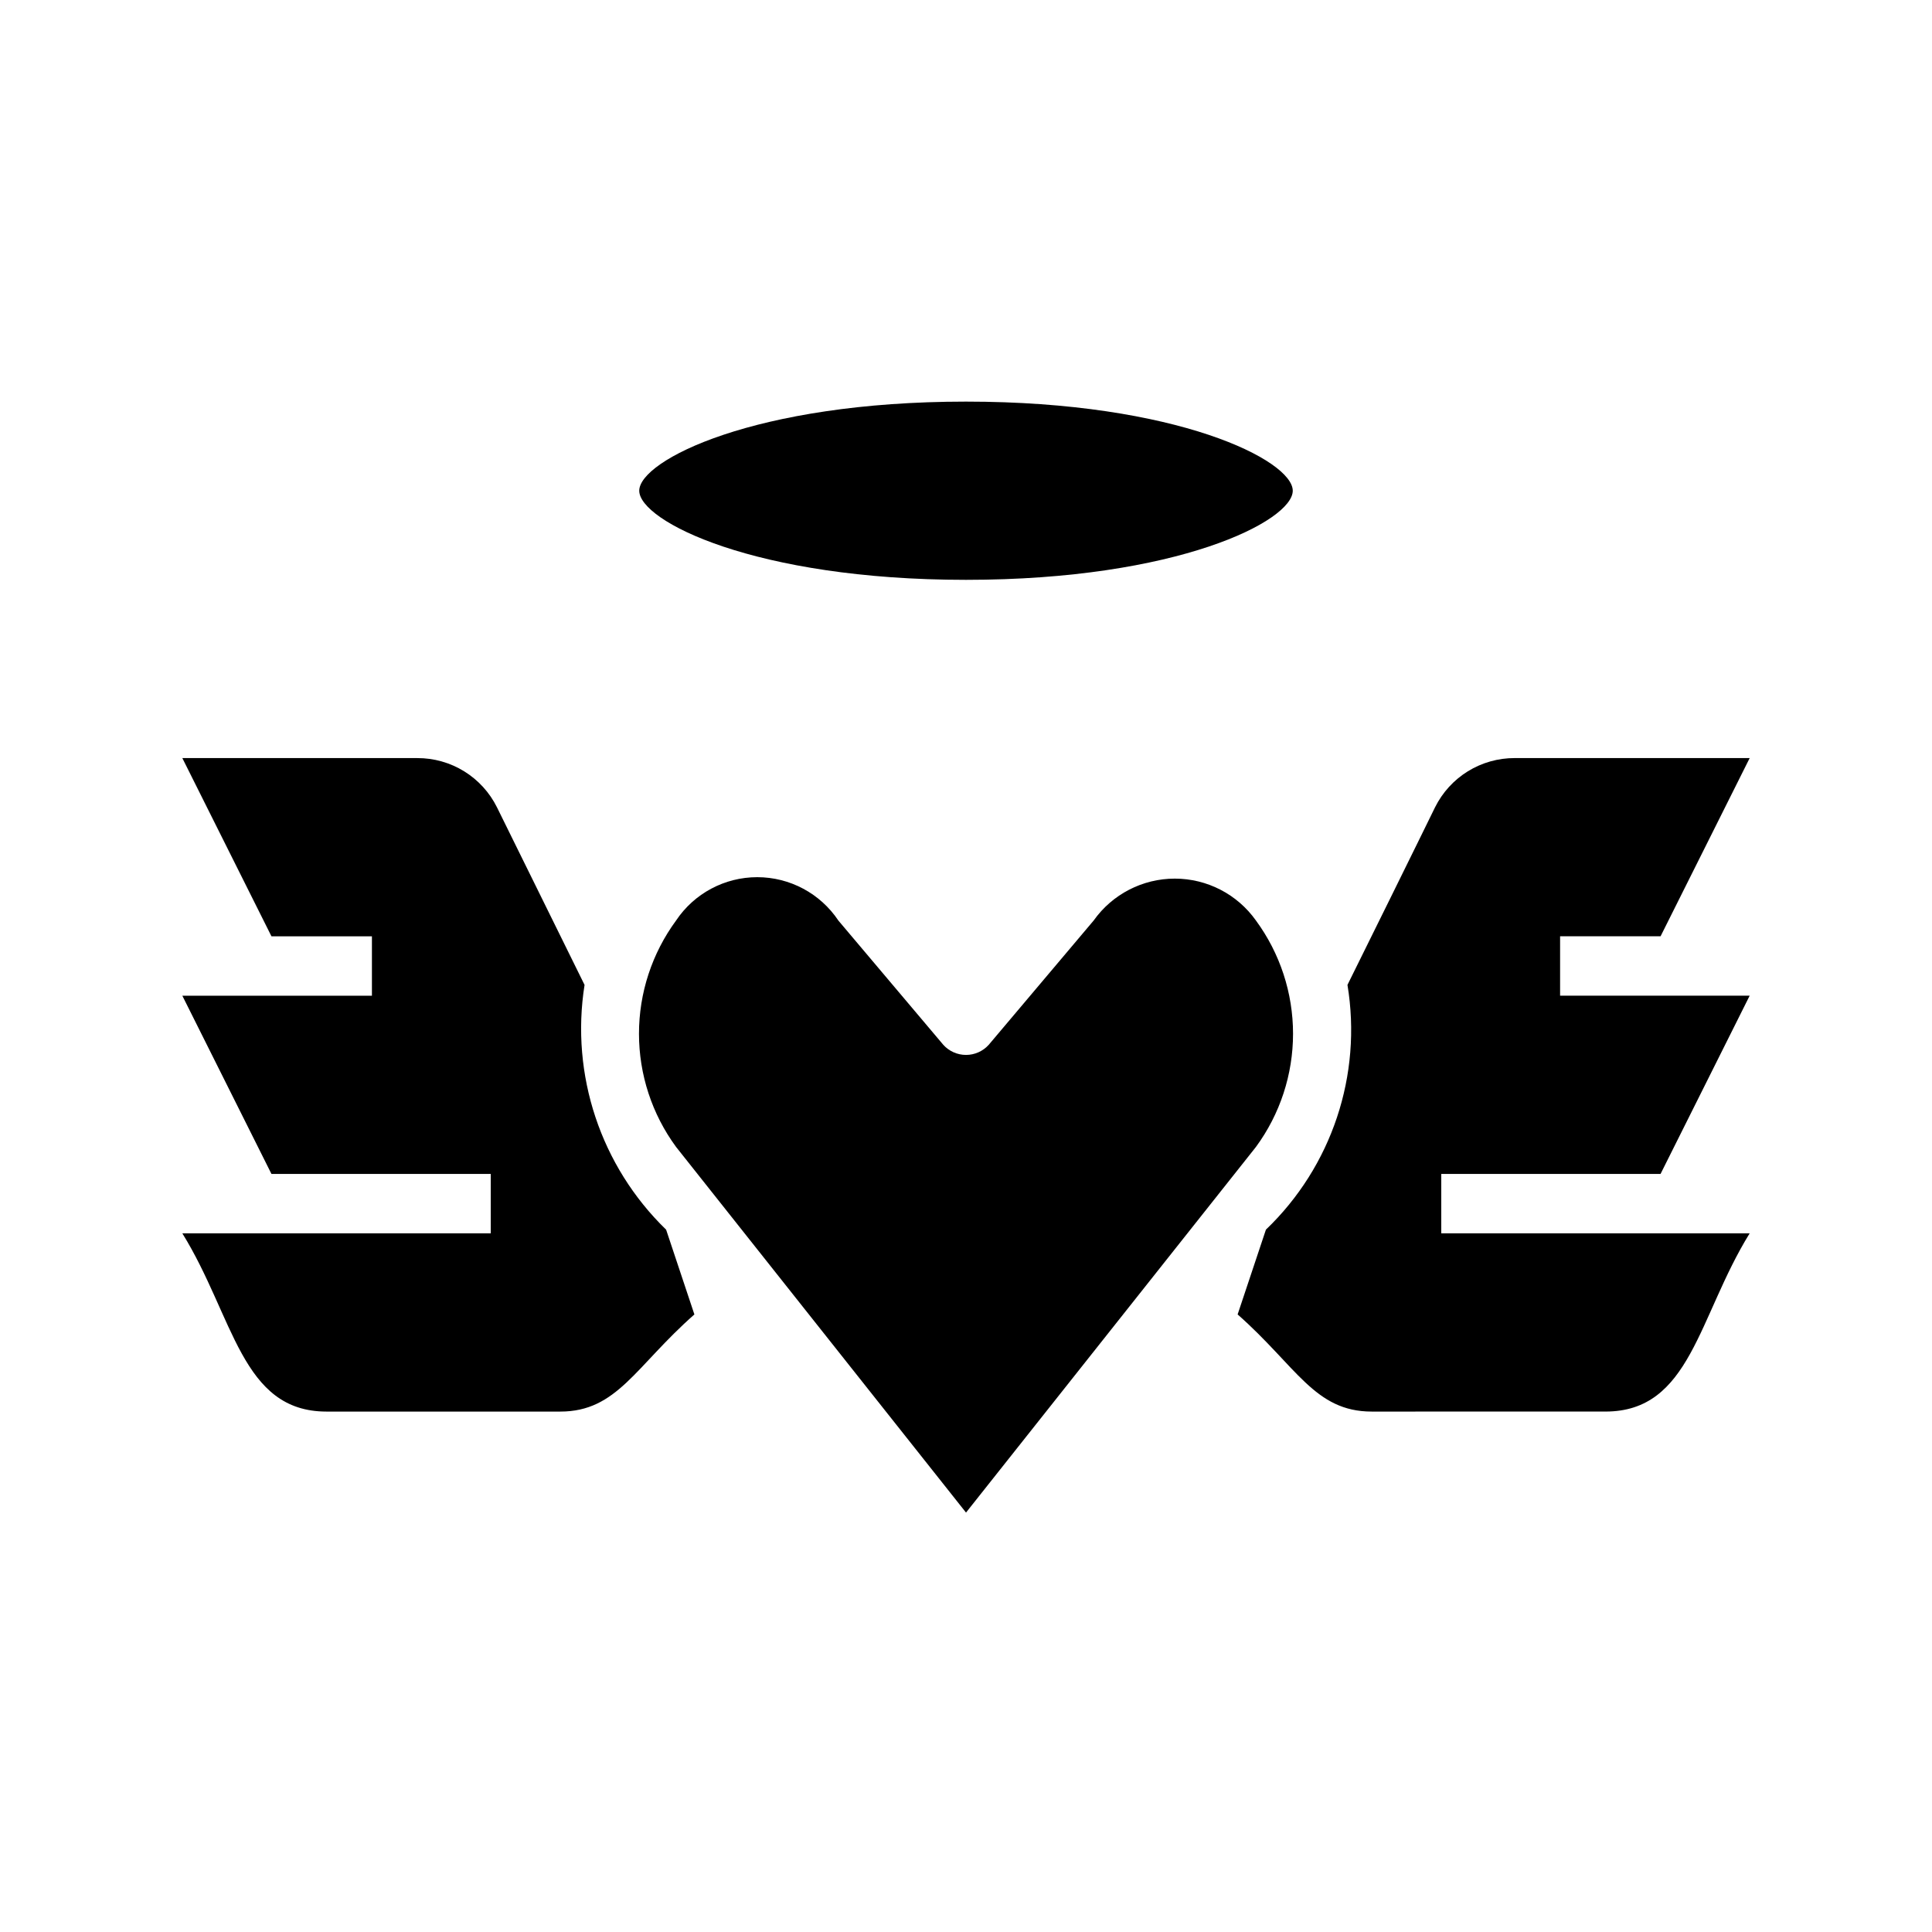
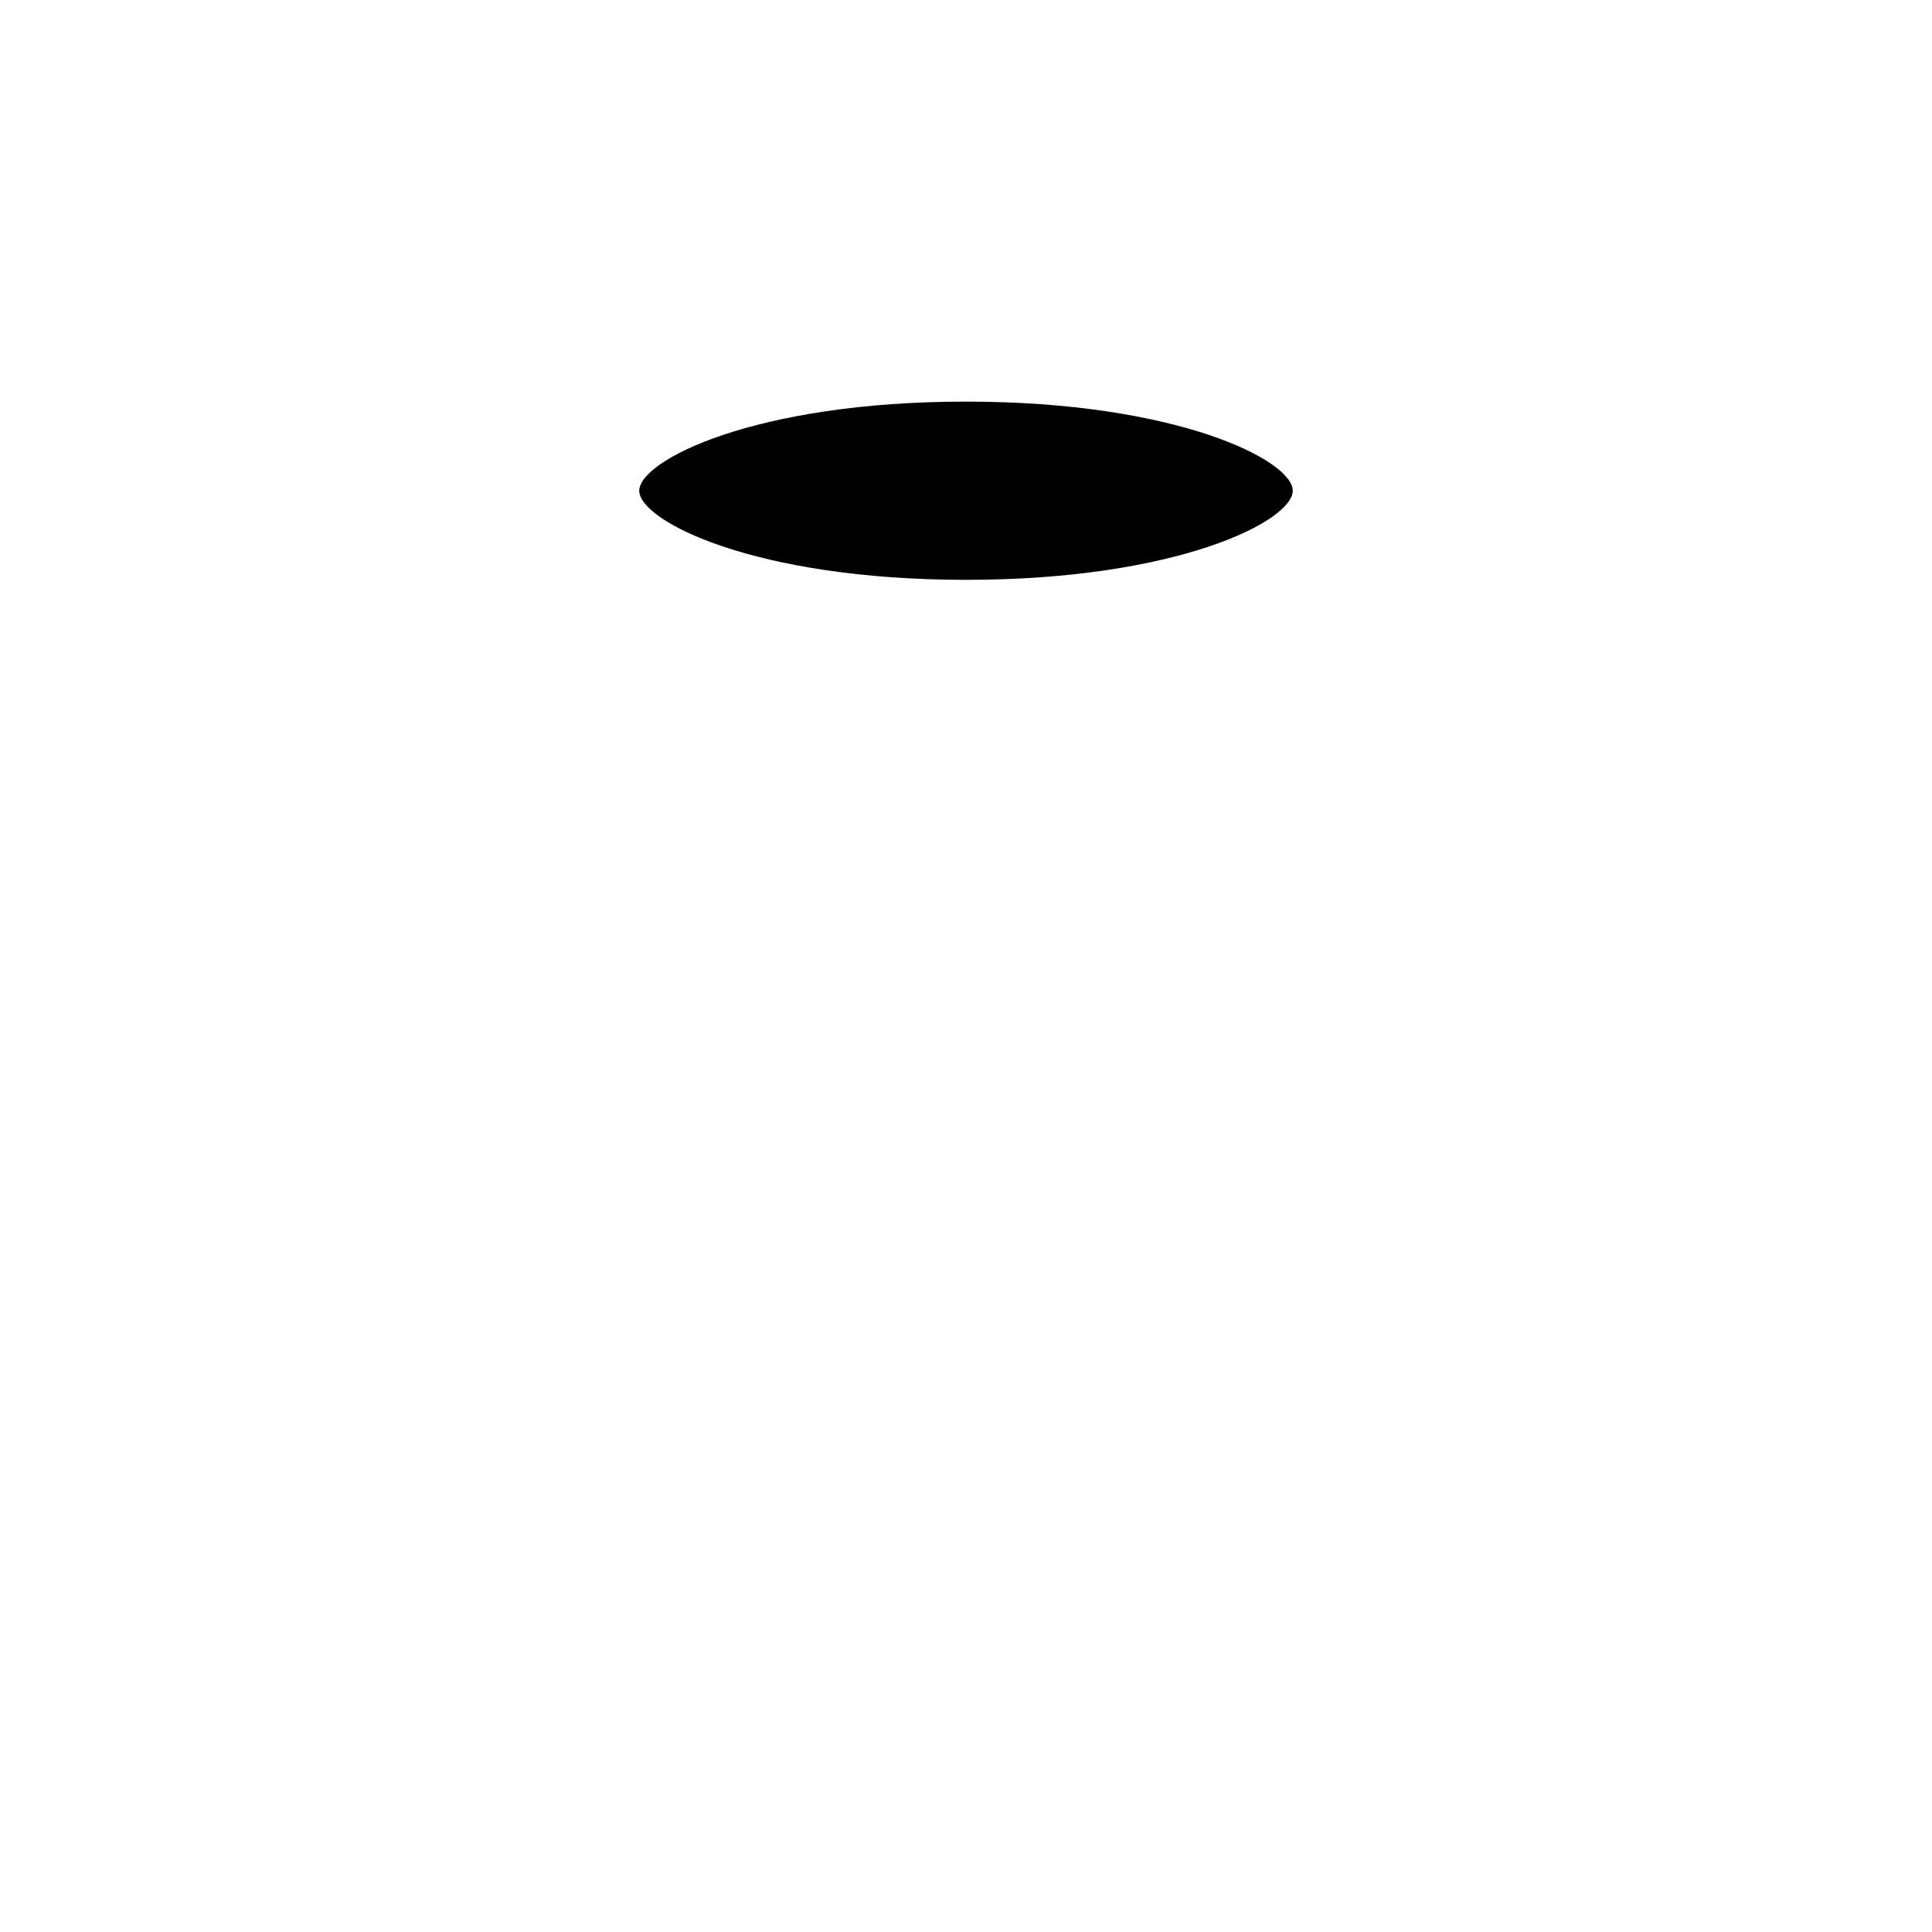
<svg xmlns="http://www.w3.org/2000/svg" fill="#000000" width="800px" height="800px" version="1.1" viewBox="144 144 512 512">
  <g>
    <path d="m400 250.43c-56.031 0-86.594 15.602-86.594 23.617 0 8.012 30.559 23.617 86.594 23.617 56.031 0 86.594-15.602 86.594-23.617-0.004-8.016-30.562-23.617-86.594-23.617z" />
-     <path d="m328.02 492.34c-15.648 13.777-20.469 25.742-35.535 25.742h-61.949c-22.578 0-24.512-25.098-38.211-47.23h81.727v-15.742l-58.113-0.004-23.617-47.23h50.242v-15.742l-26.625-0.004-23.617-47.23h62.27c4.387-0.012 8.691 1.203 12.422 3.508 3.731 2.309 6.742 5.613 8.691 9.543l23.207 47.059c-3.773 23.852 4.289 48.047 21.617 64.867zm71.984 52.508-76.832-96.891c-6.391-8.699-9.836-19.211-9.836-30.008 0-10.793 3.445-21.305 9.836-30.008 4.801-7.176 12.863-11.48 21.5-11.48 8.633 0 16.695 4.305 21.496 11.48l0.141 0.172 27.68 32.777v0.004c1.539 1.699 3.723 2.672 6.016 2.672 2.289 0 4.477-0.973 6.012-2.672l27.82-32.953c4.945-6.961 12.957-11.098 21.5-11.098 8.539 0 16.551 4.137 21.496 11.098 6.391 8.703 9.836 19.215 9.836 30.008 0 10.797-3.445 21.309-9.836 30.008zm184.06-89.742h-58.113v15.742h81.727c-13.699 22.152-15.633 47.23-38.211 47.23l-61.949 0.004c-15.129 0-19.918-11.98-35.535-25.742l7.496-22.465h-0.004c17.469-16.73 25.559-41 21.617-64.867 17.32-34.984 24.059-48.805 23.207-47.059 1.949-3.93 4.961-7.234 8.691-9.543 3.734-2.305 8.035-3.519 12.422-3.508h62.27l-23.617 47.23h-26.625v15.742h50.238z" />
  </g>
</svg>